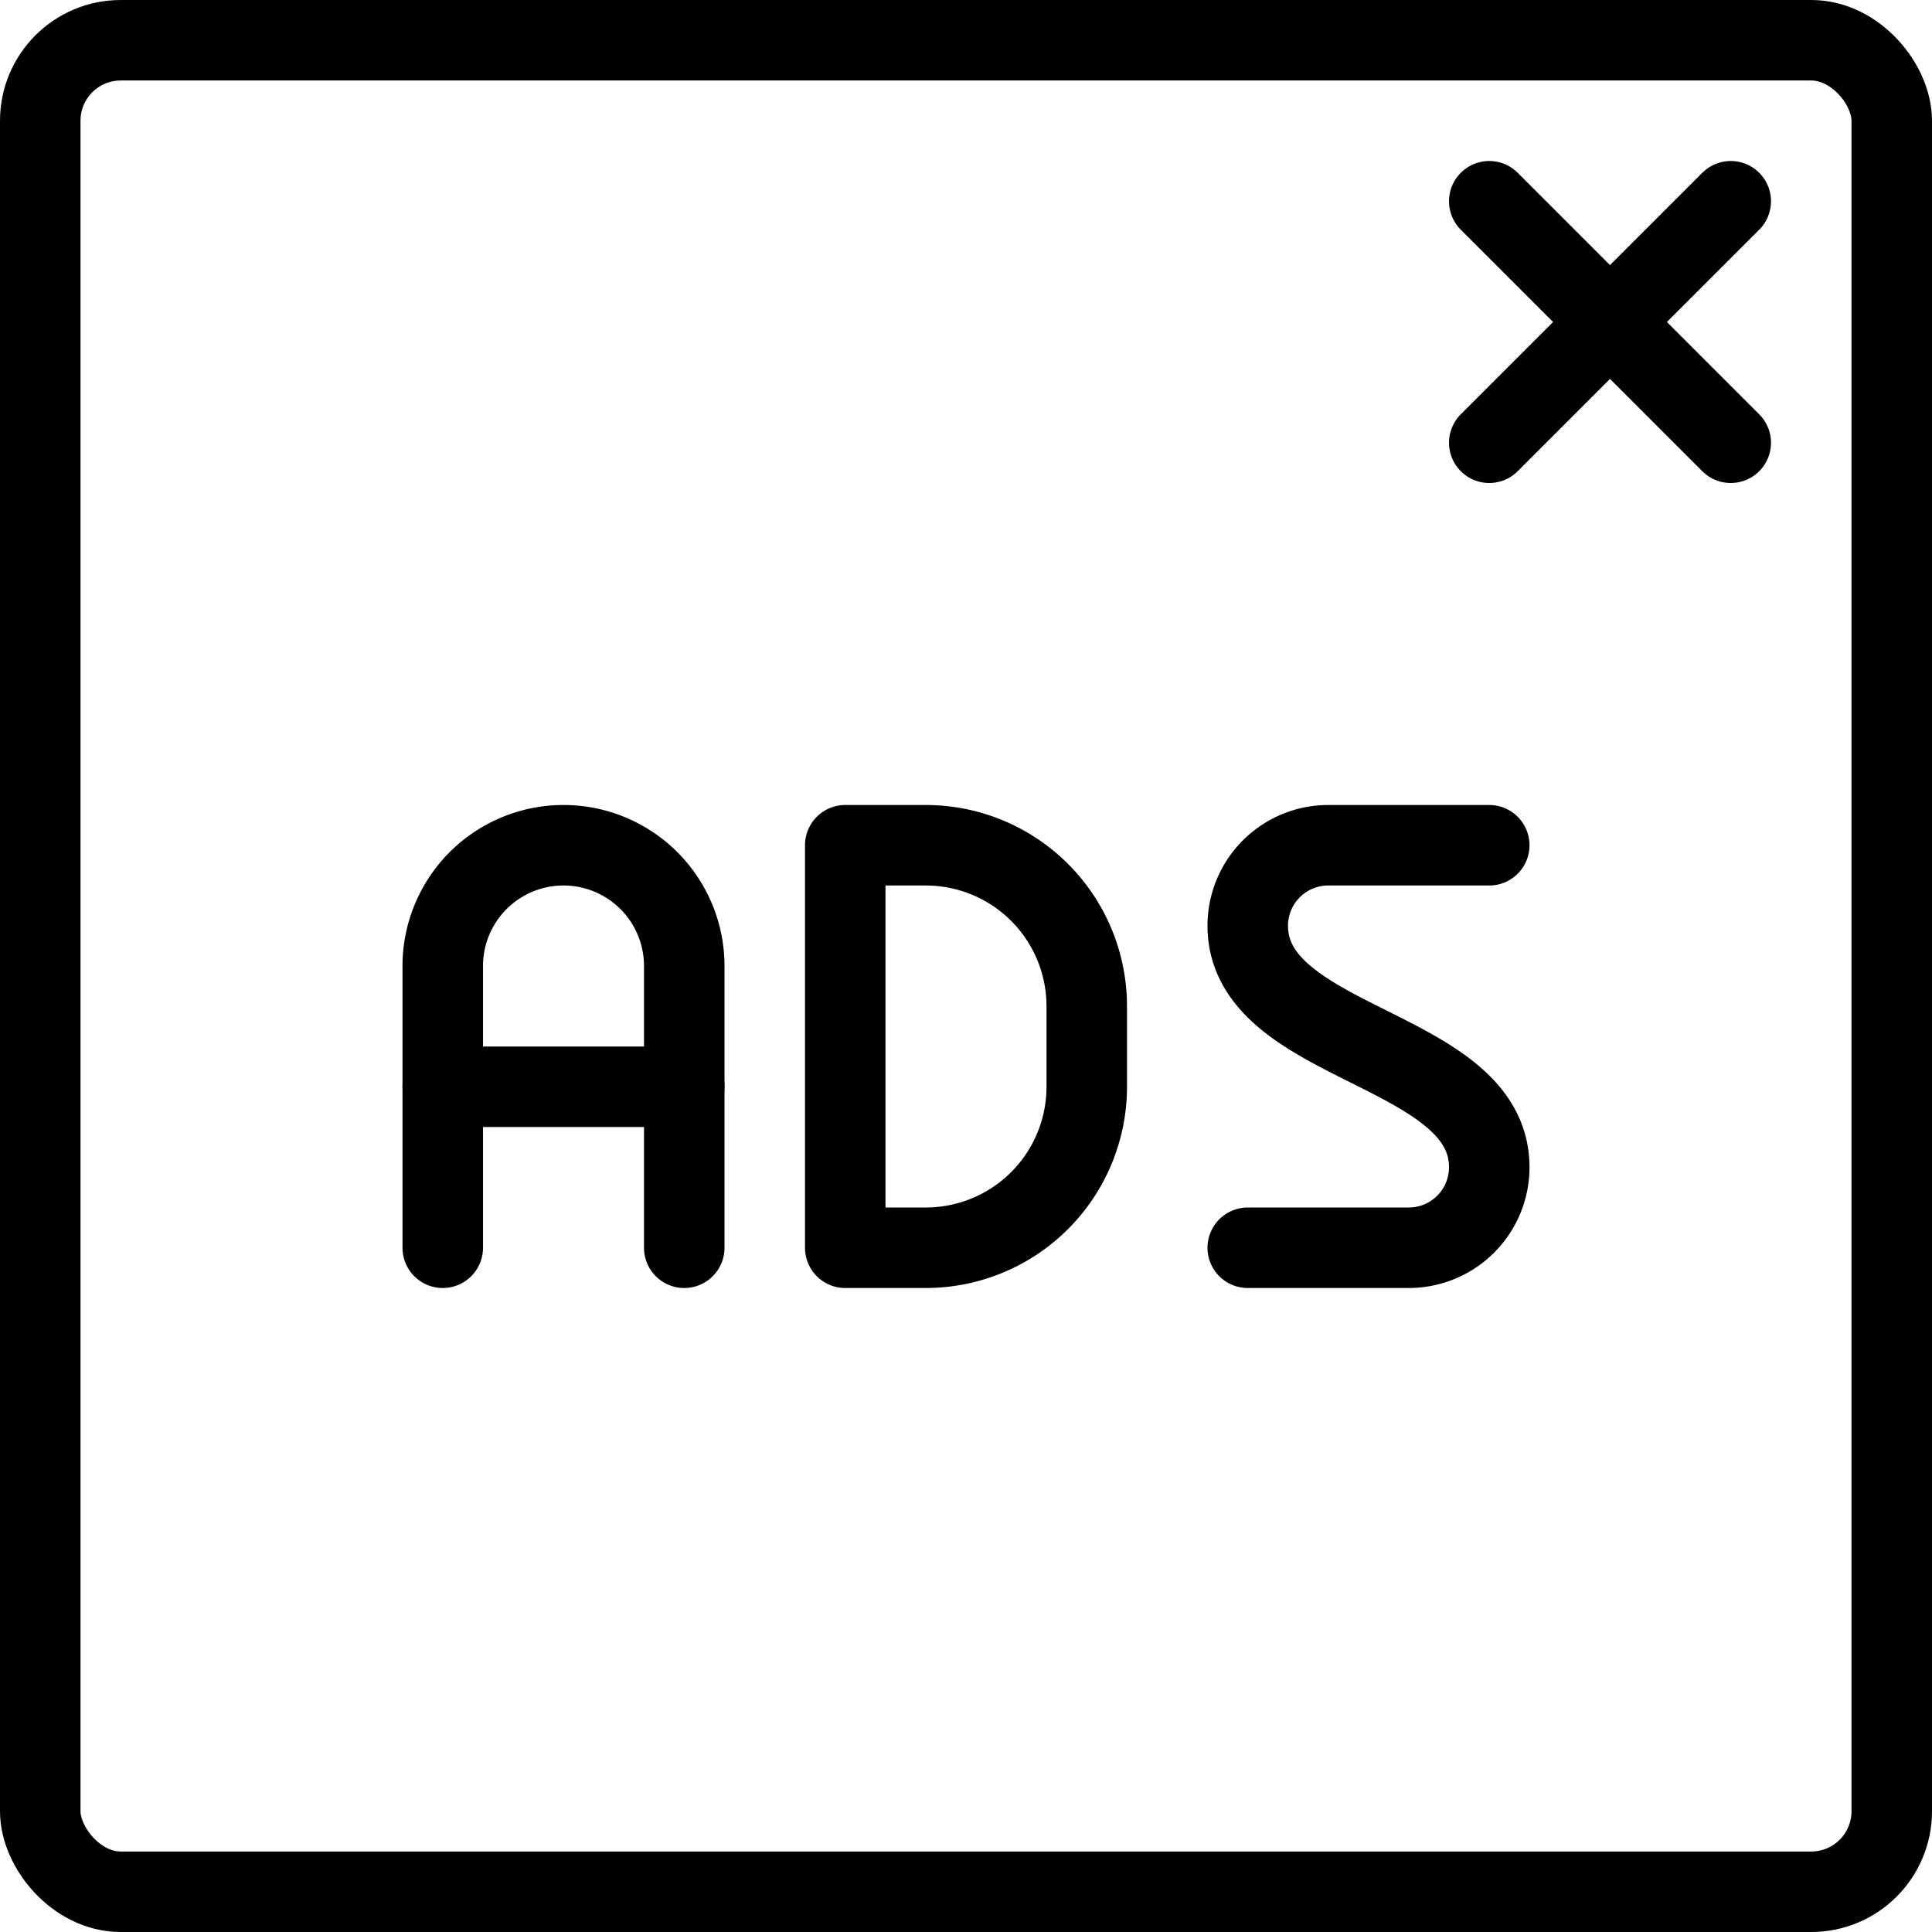
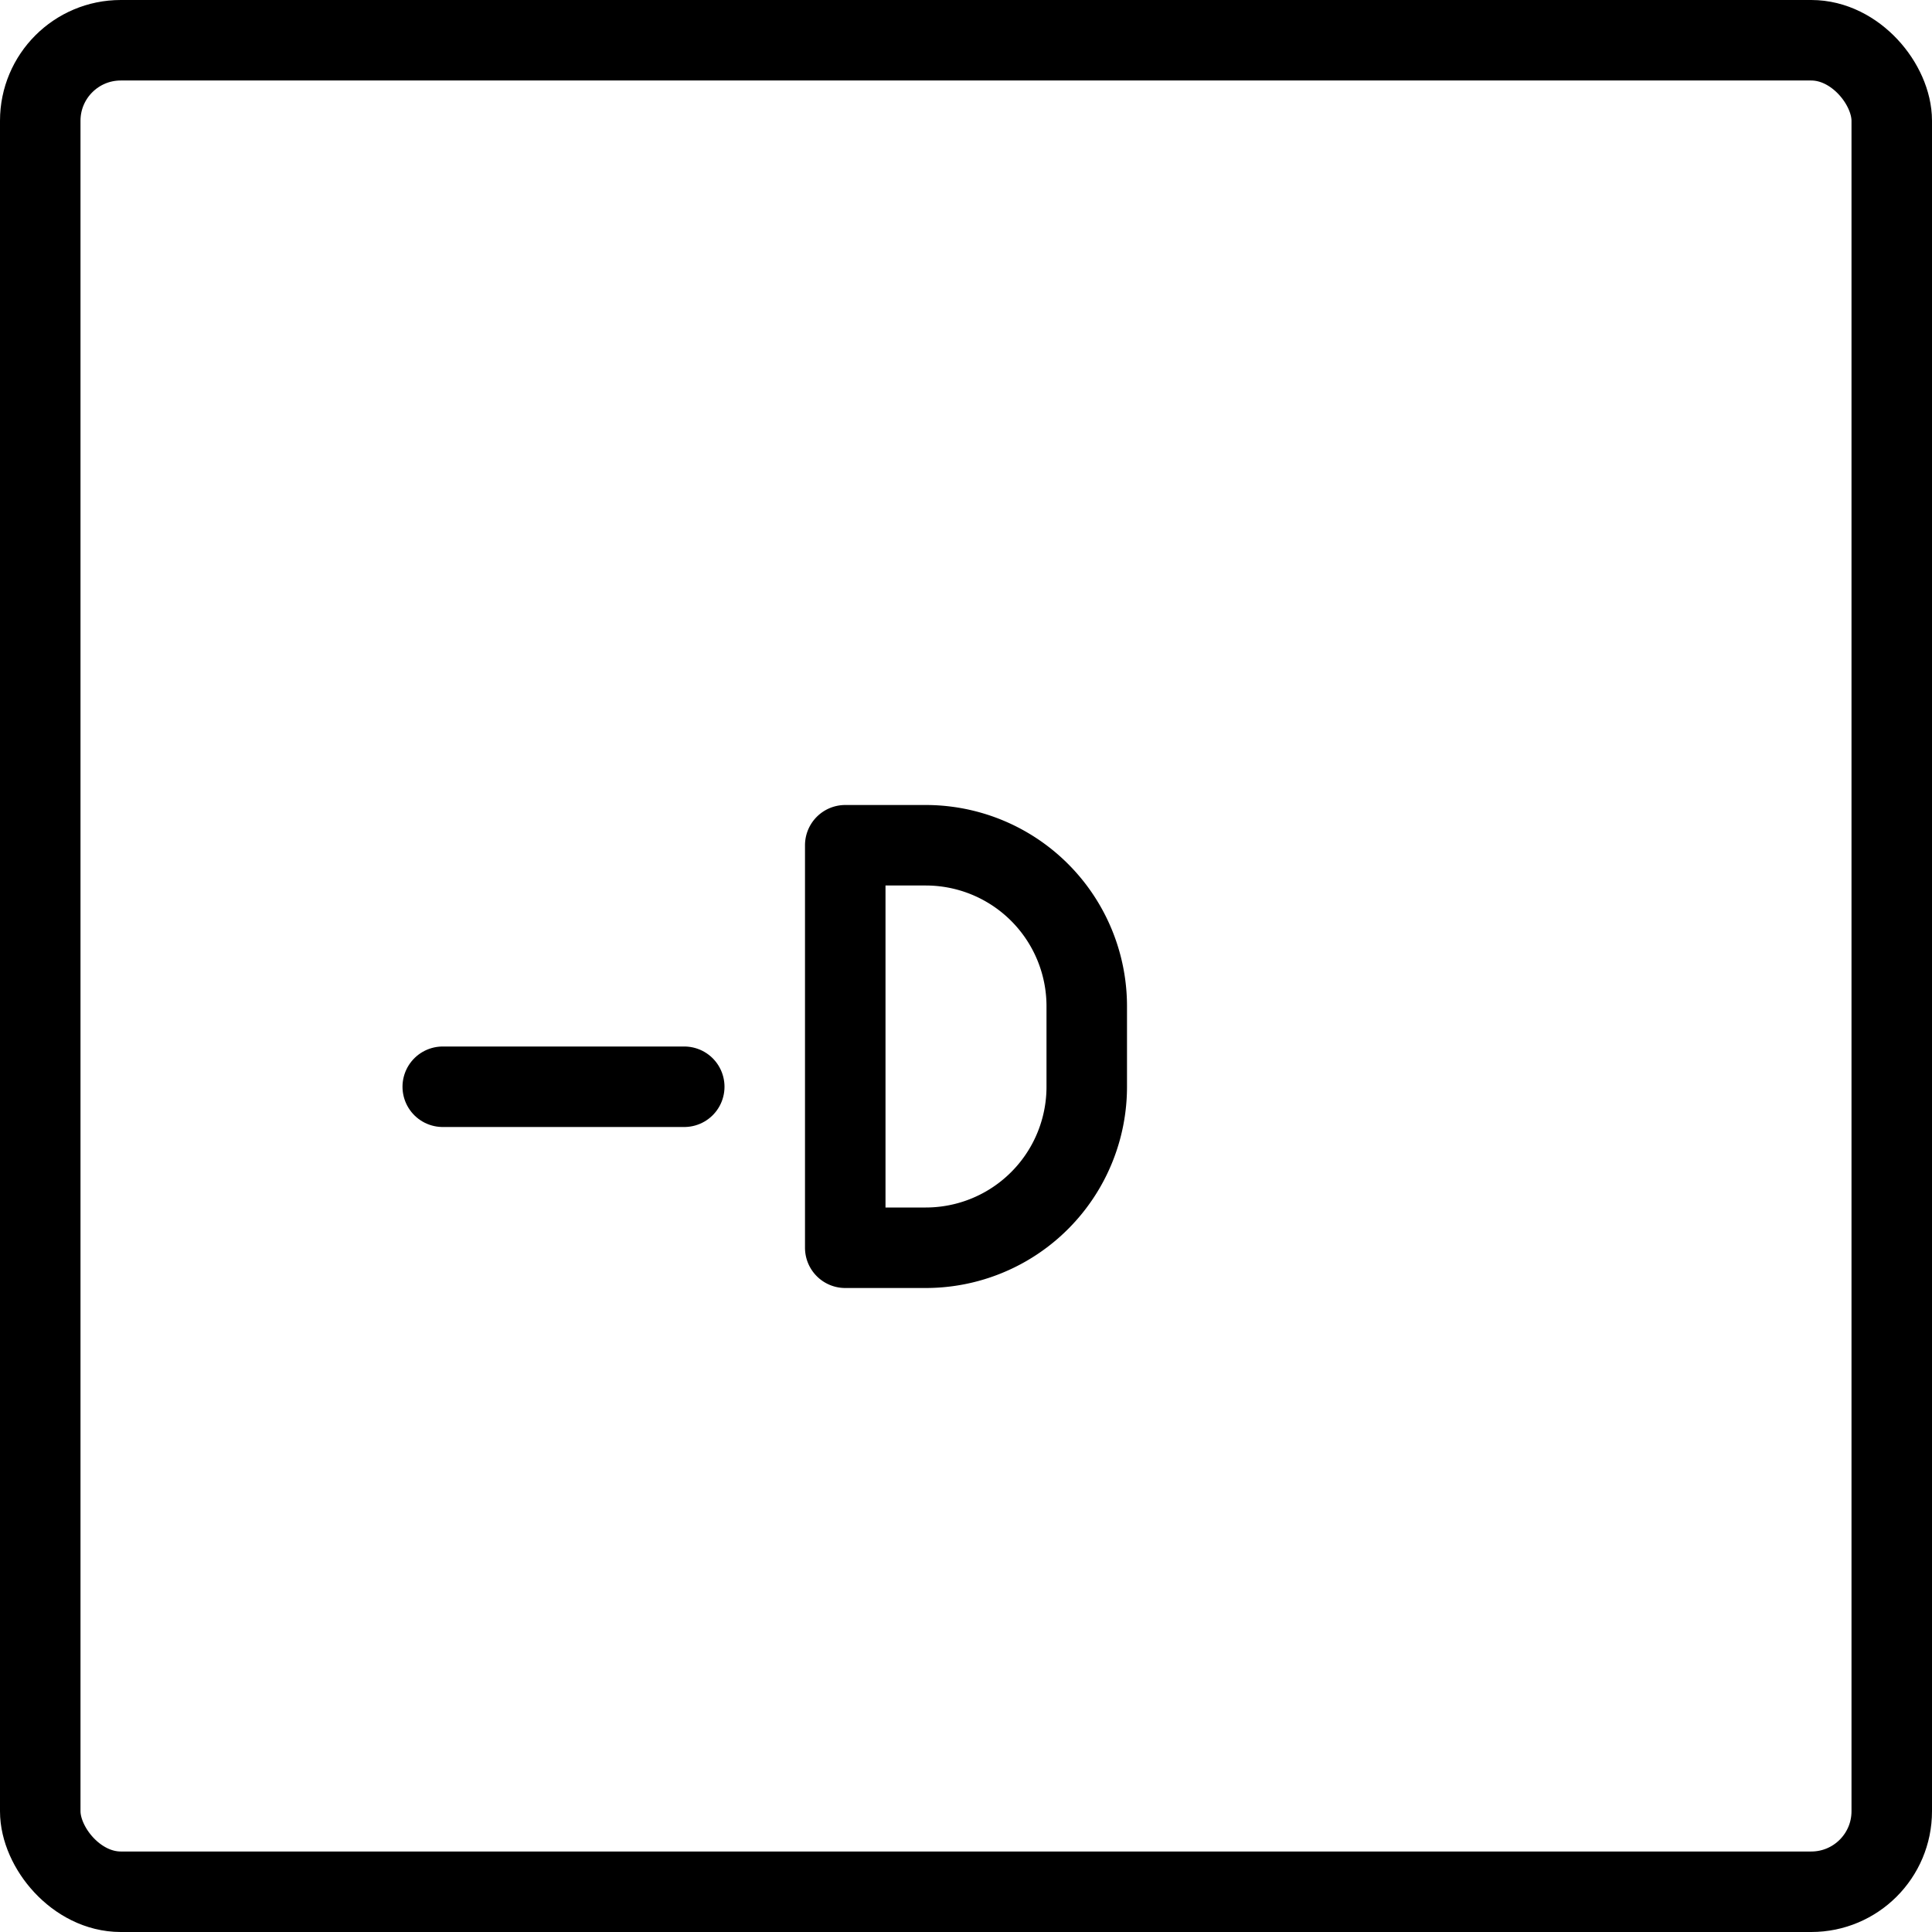
<svg xmlns="http://www.w3.org/2000/svg" viewBox="0 0 24 24">
  <g transform="matrix(1,0,0,1,0,0)">
    <g>
      <rect x="0.5" y="0.5" width="23" height="23" rx="1" style="fill: none;stroke: #000000;stroke-linecap: round;stroke-linejoin: round" />
-       <path d="M18.5,10.5h-2a1,1,0,0,0-1,1c0,1.5,3,1.5,3,3a1,1,0,0,1-1,1h-2" style="fill: none;stroke: #000000;stroke-linecap: round;stroke-linejoin: round" />
      <g>
-         <path d="M5.5,15.5V12a1.5,1.5,0,0,1,3,0v3.5" style="fill: none;stroke: #000000;stroke-linecap: round;stroke-linejoin: round" />
        <line x1="5.5" y1="13.5" x2="8.5" y2="13.5" style="fill: none;stroke: #000000;stroke-linecap: round;stroke-linejoin: round" />
      </g>
      <path d="M10.5,15.5h1a2,2,0,0,0,2-2v-1a2,2,0,0,0-2-2h-1Z" style="fill: none;stroke: #000000;stroke-linecap: round;stroke-linejoin: round" />
-       <line x1="21.5" y1="5.5" x2="18.5" y2="2.5" style="fill: none;stroke: #000000;stroke-linecap: round;stroke-linejoin: round" />
-       <line x1="21.5" y1="2.5" x2="18.5" y2="5.5" style="fill: none;stroke: #000000;stroke-linecap: round;stroke-linejoin: round" />
    </g>
  </g>
</svg>